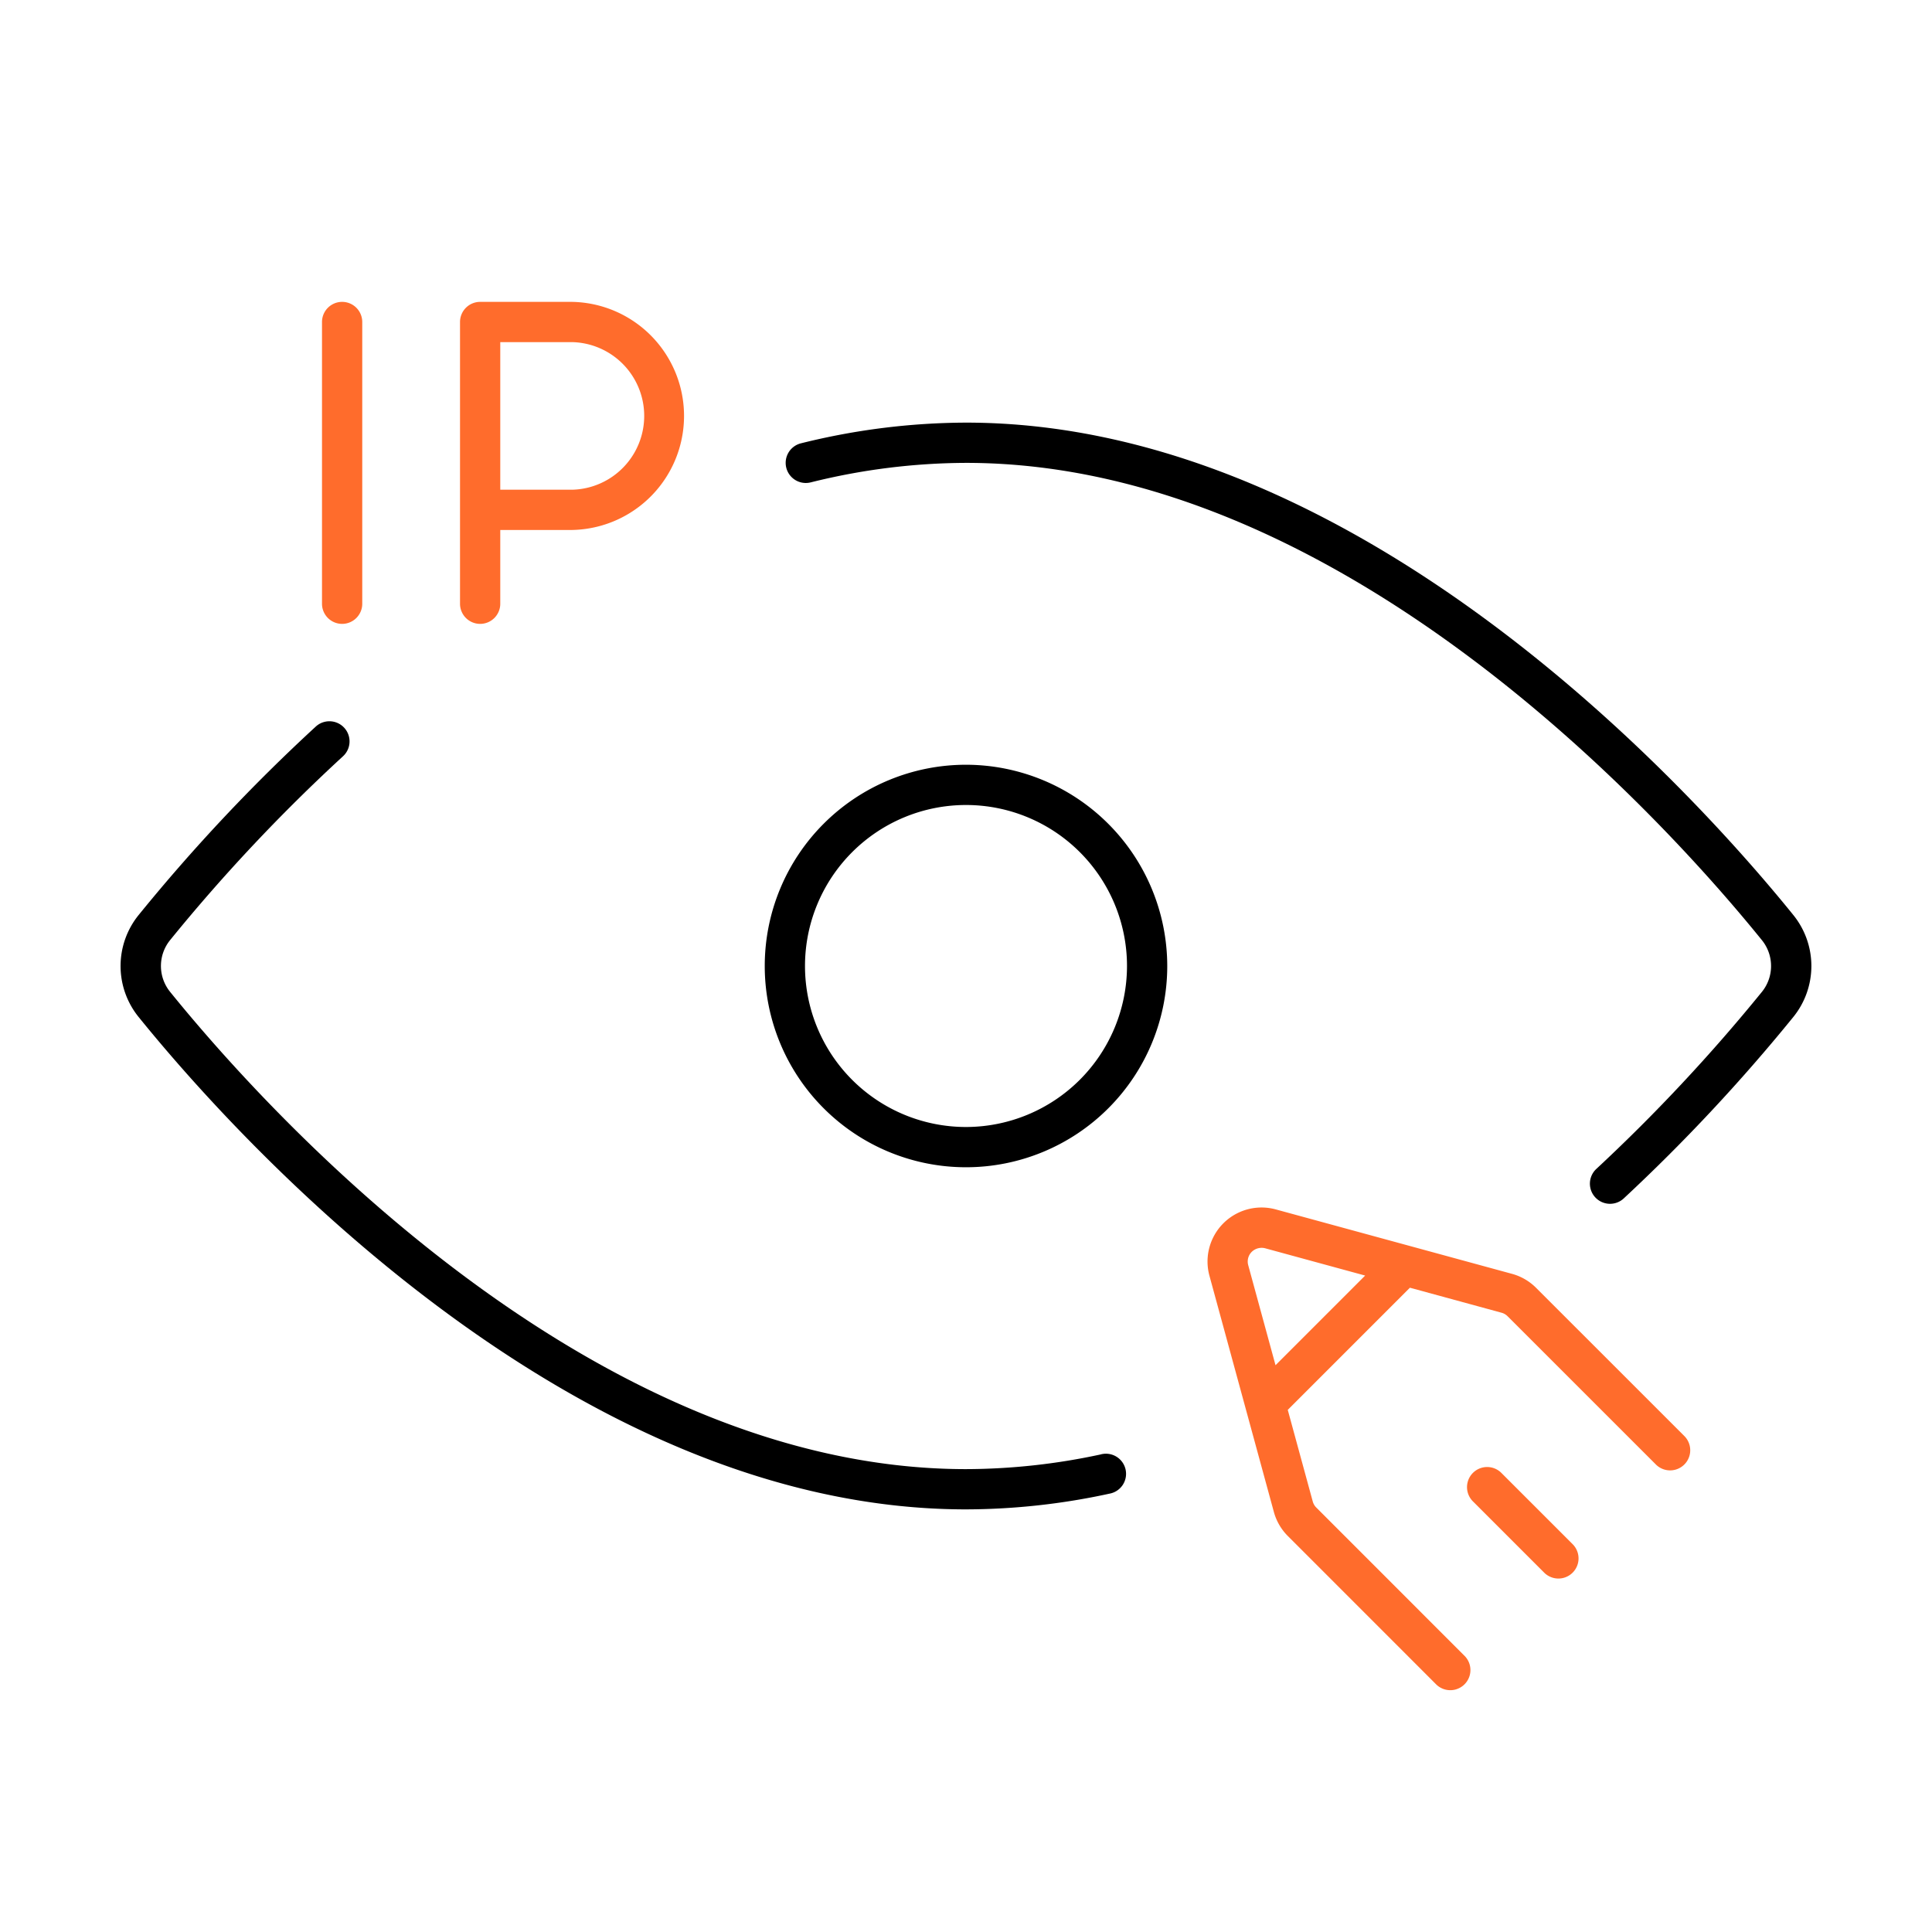
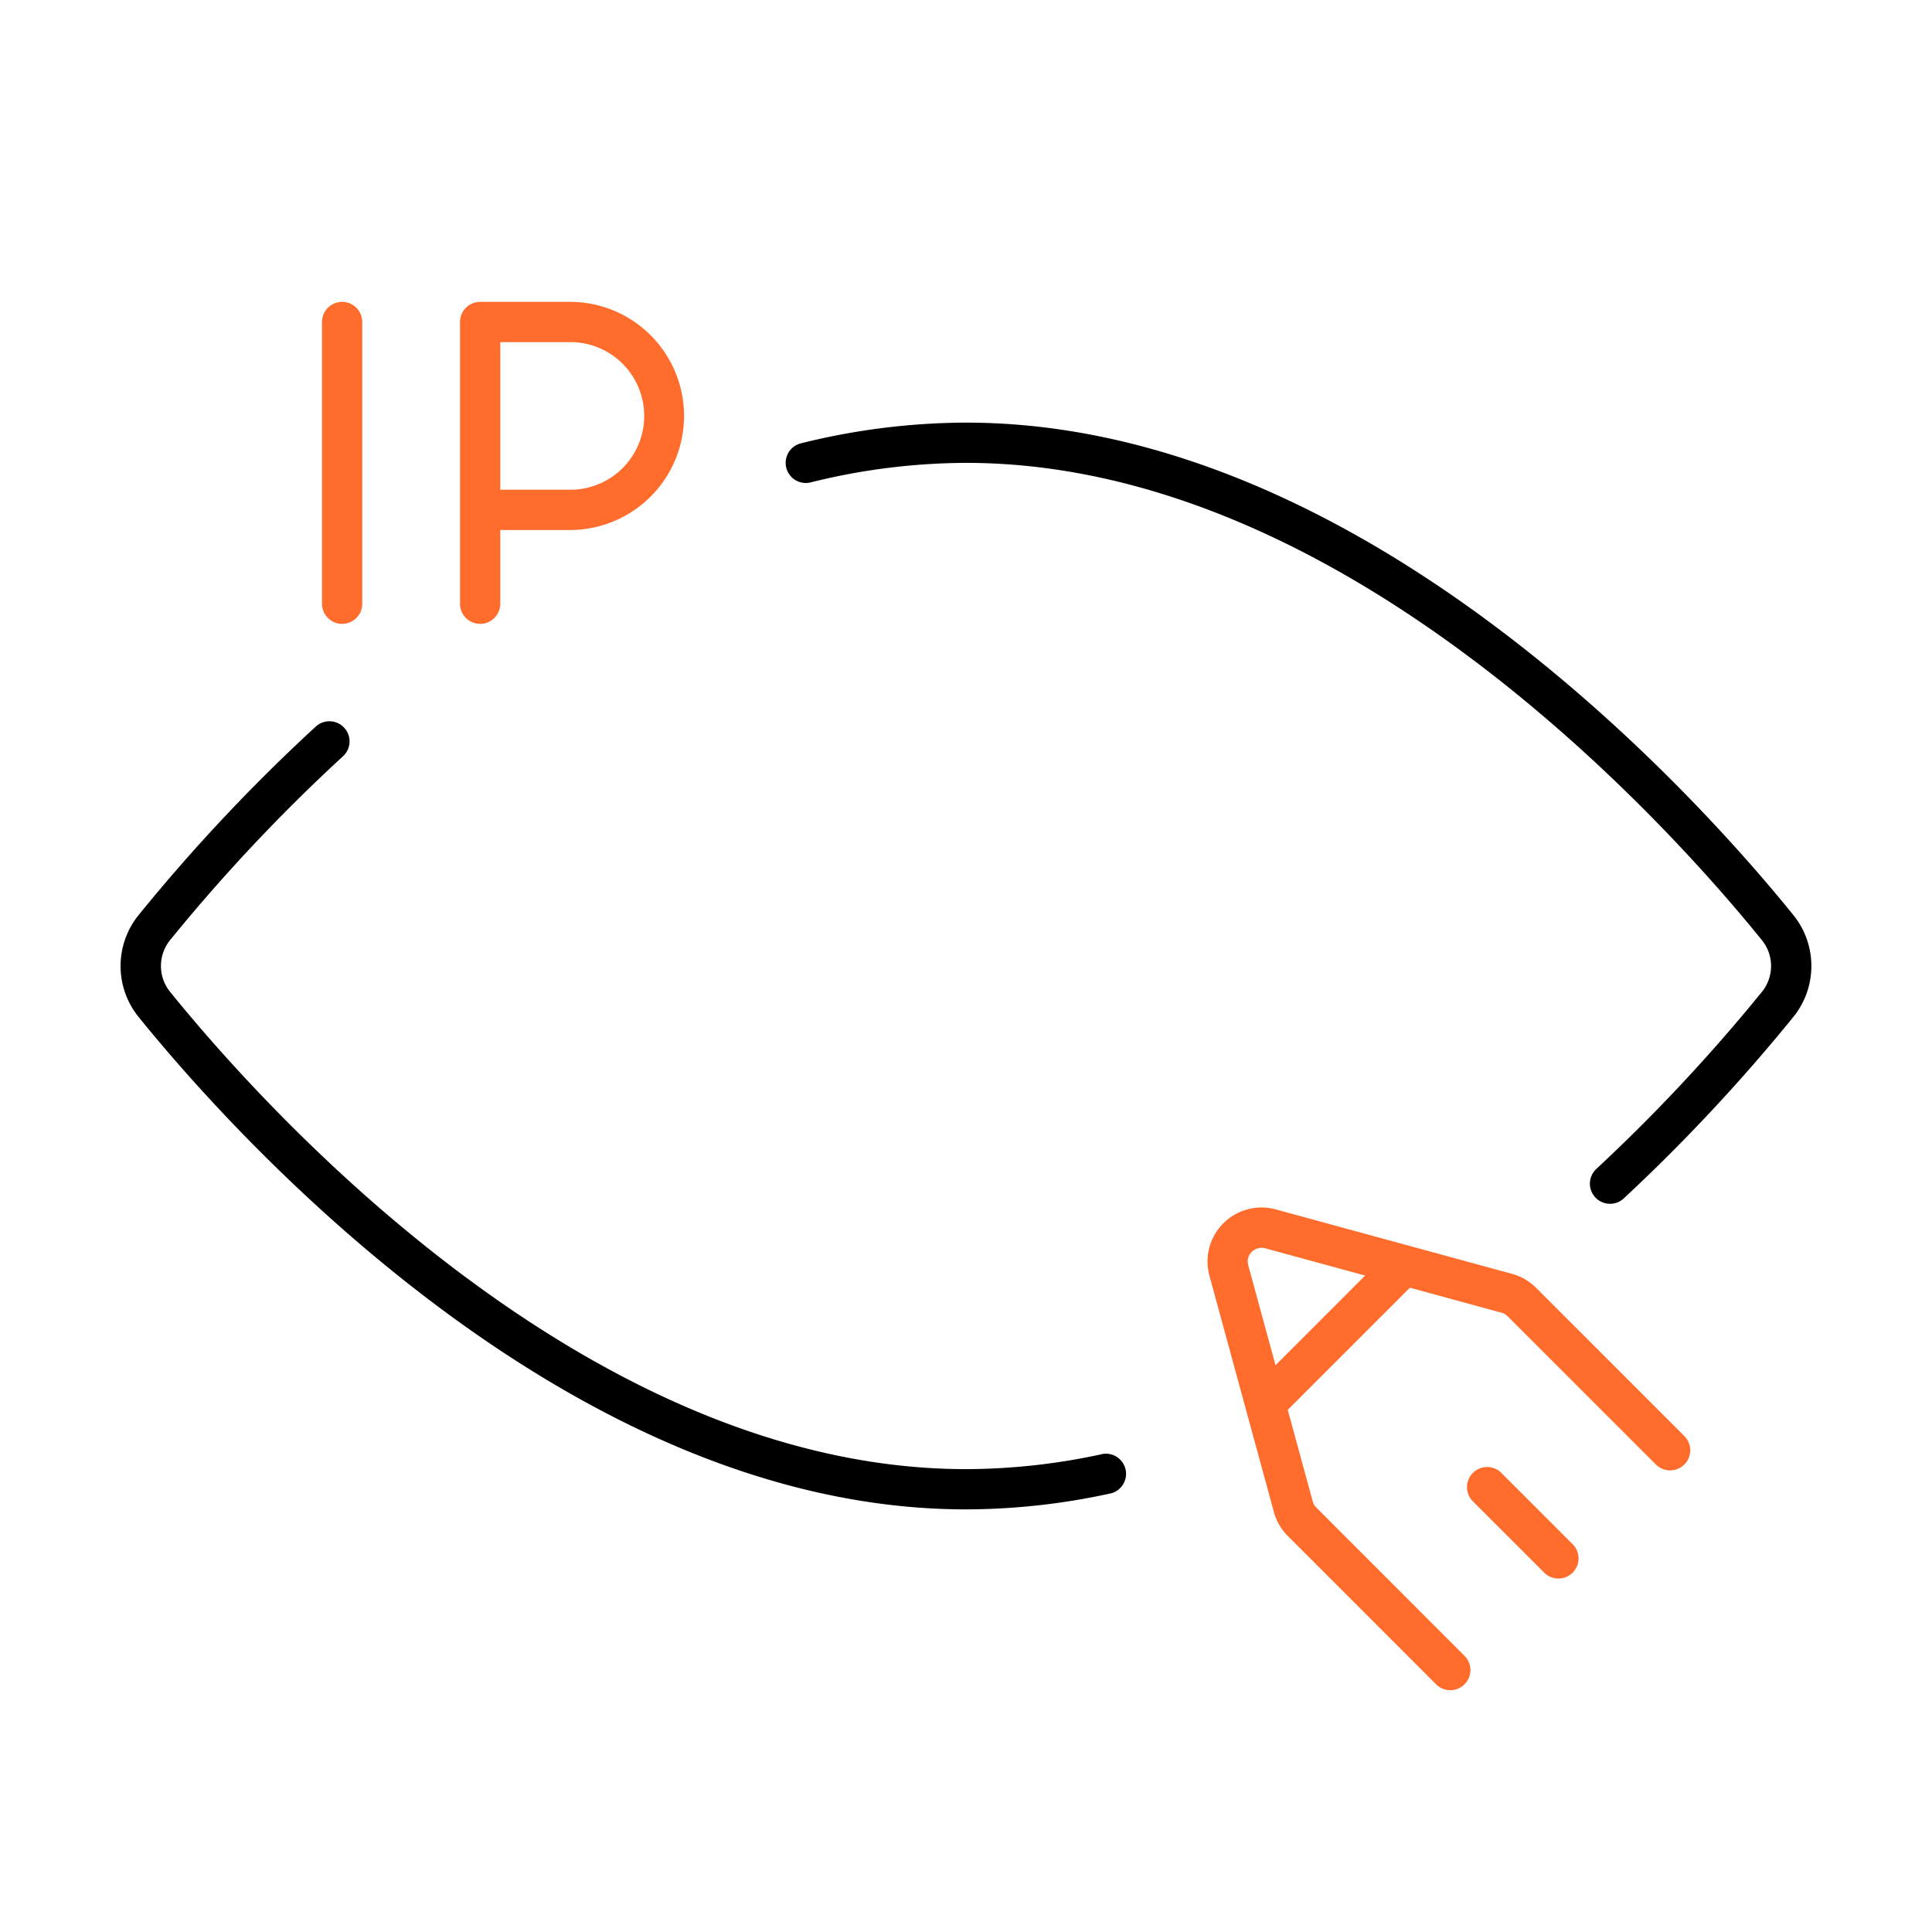
<svg xmlns="http://www.w3.org/2000/svg" viewBox="0 0 48 48">
  <defs>
    <style>.cls-1{fill:#ff6c2c;}</style>
  </defs>
  <g id="Base_Icons" data-name="Base Icons">
    <path d="M44.547,22.724C42.228,19.856,33.893,10.5,24,10.5a17.124,17.124,0,0,0-4.1.514.5.5,0,0,0,.24.971A16.126,16.126,0,0,1,24,11.5c9.449,0,17.521,9.072,19.77,11.853a1.021,1.021,0,0,1,0,1.295A43.381,43.381,0,0,1,39.66,29.042a.5.5,0,0,0,.682.732,44.478,44.478,0,0,0,4.205-4.498A2.013,2.013,0,0,0,44.547,22.724Z" />
    <path d="M27.356,36.133A15.994,15.994,0,0,1,24,36.5c-9.449,0-17.521-9.072-19.77-11.853a1.021,1.021,0,0,1,0-1.295,43.297,43.297,0,0,1,4.293-4.564.5.5,0,0,0-.678-.736,44.363,44.363,0,0,0-4.393,4.672,2.013,2.013,0,0,0,0,2.553C5.772,28.144,14.107,37.5,24,37.5a16.892,16.892,0,0,0,3.567-.391.5.5,0,1,0-.211-.977Z" />
-     <path d="M24,19a5,5,0,1,0,5,5A5.006,5.006,0,0,0,24,19Zm0,9a4,4,0,1,1,4-4A4.004,4.004,0,0,1,24,28Z" />
  </g>
  <g id="Sub_Icons" data-name="Sub Icons">
    <path class="cls-1" d="M38.166,31.998a1.346,1.346,0,0,0-.598-.349l-5.873-1.602a1.342,1.342,0,0,0-1.647,1.648l1.602,5.873a1.346,1.346,0,0,0,.347.595l3.688,3.689a.5.5,0,0,0,.707-.707l-3.69-3.691a.338.338,0,0,1-.087-.15l-.621-2.276,3.035-3.035,2.275.621a.338.338,0,0,1,.153.089l3.689,3.688a.5.5,0,0,0,.707-.707ZM31.69,33.918l-.678-2.484a.339.339,0,0,1,.088-.333.353.353,0,0,1,.332-.088l2.485.678Z" />
    <path class="cls-1" d="M37.295,36.588a.5.5,0,0,0-.707.707l1.783,1.783a.5.5,0,0,0,.707-.707Z" />
    <path class="cls-1" d="M11.929,15.5a.5.5,0,0,0,.5-.5V13.167h1.785a2.834,2.834,0,0,0,0-5.667H11.929a.5.5,0,0,0-.5.5v7A.5.5,0,0,0,11.929,15.5Zm2.285-7a1.834,1.834,0,0,1,0,3.667H12.429V8.5Z" />
    <path class="cls-1" d="M8.5,15.5A.5.5,0,0,0,9,15V8A.5.5,0,0,0,8,8v7A.5.5,0,0,0,8.5,15.5Z" />
  </g>
</svg>